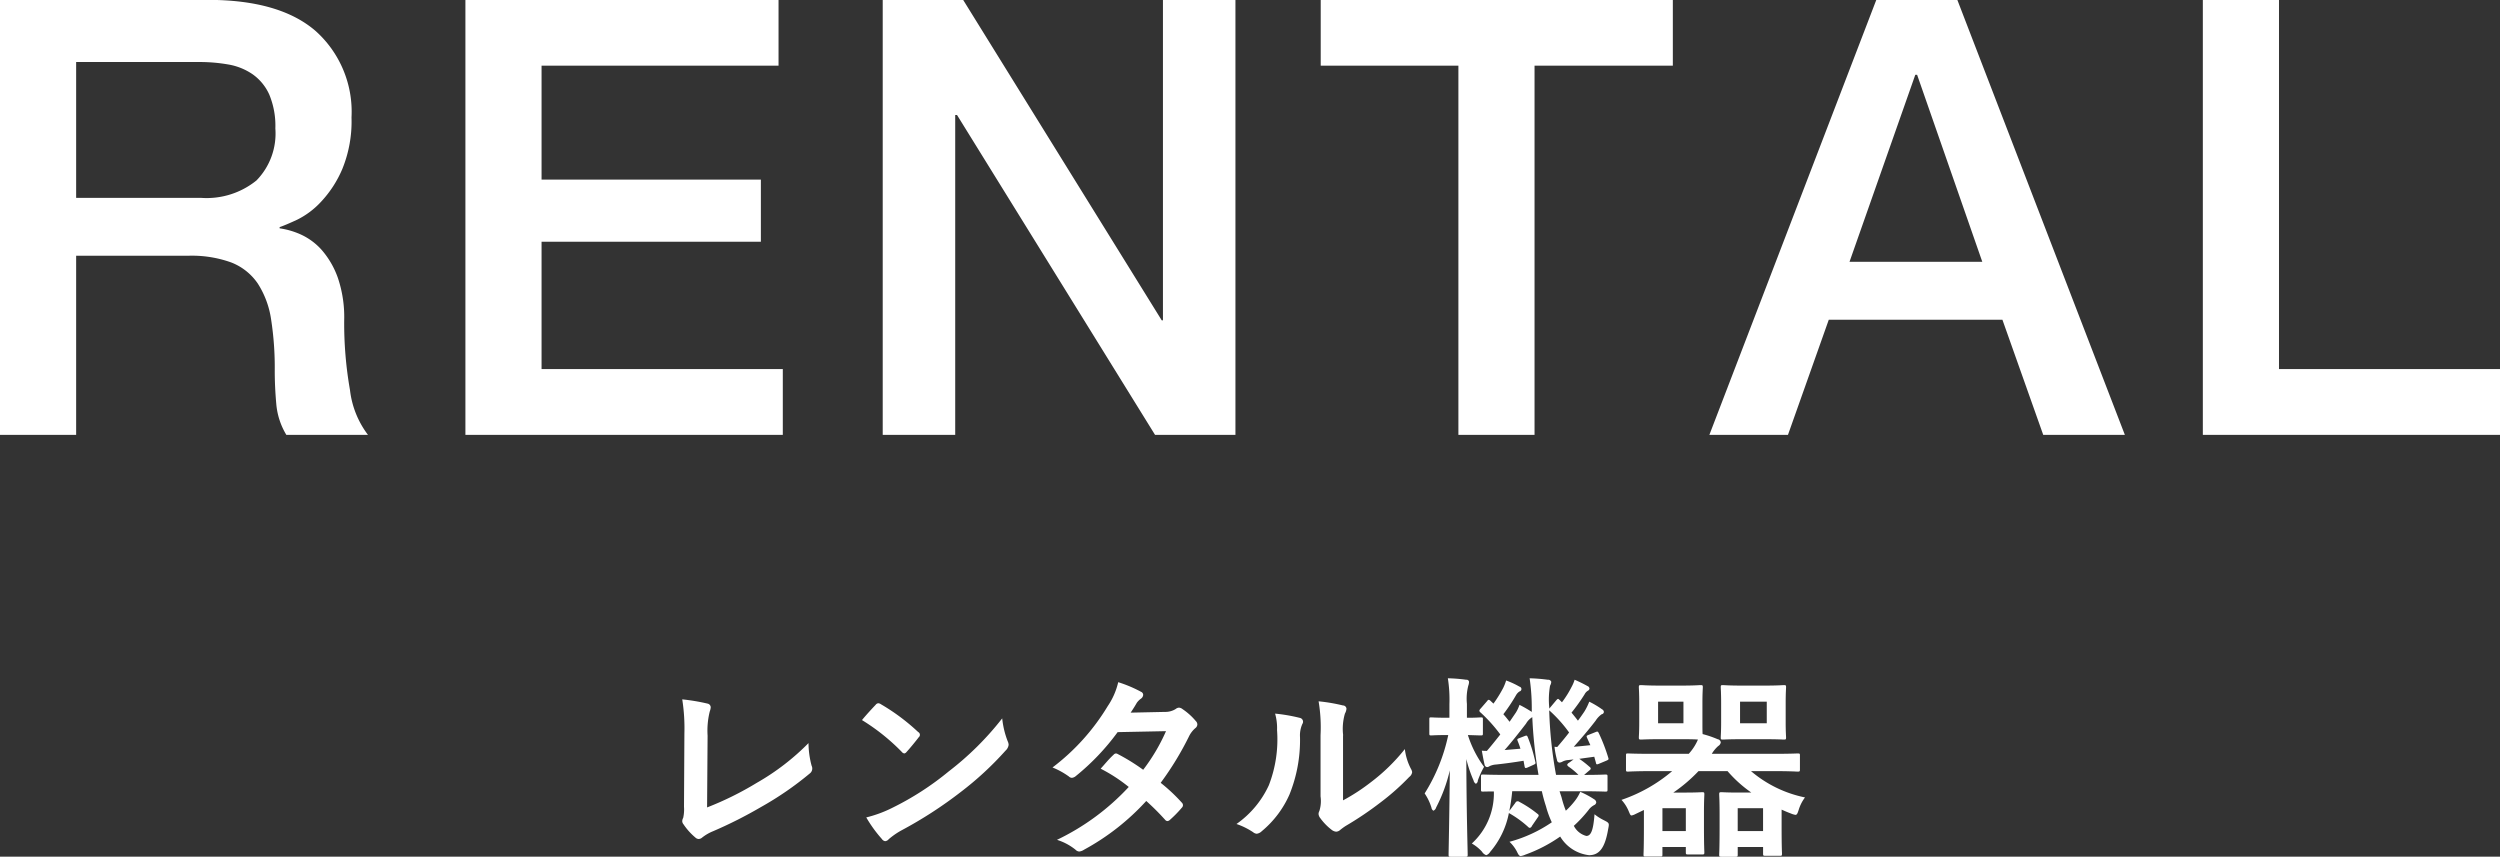
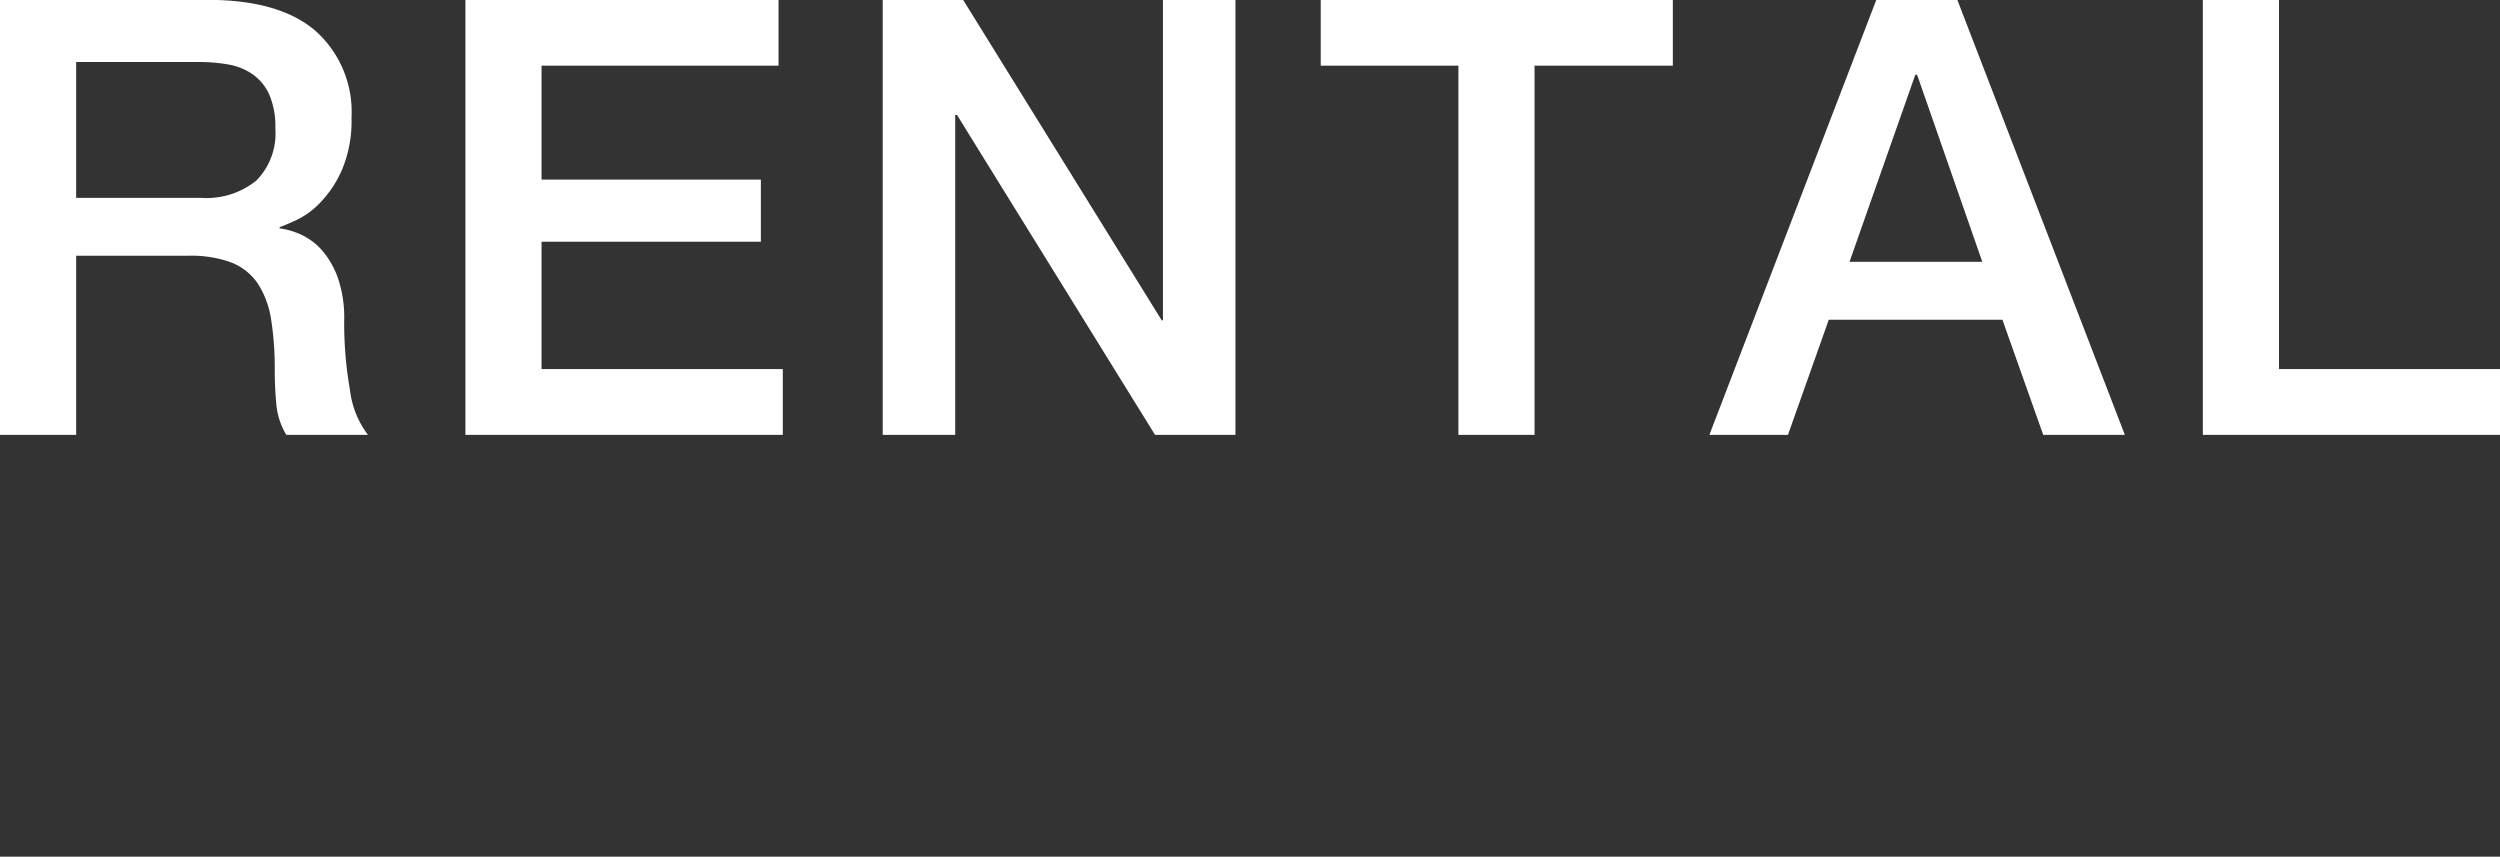
<svg xmlns="http://www.w3.org/2000/svg" id="headline-rental" width="205.188" height="70.31" viewBox="0 0 205.188 70.31">
  <rect x="0" y="0" width="205.188" height="70.31" fill="#333333" stroke="none" />
  <defs>
    <style>
      .cls-1 {
        fill: #fff;
        fill-rule: evenodd;
      }
    </style>
  </defs>
-   <path id="レンタル機器" class="cls-1" d="M381.888,3599.66a6.531,6.531,0,0,1,.176-1.98,1.293,1.293,0,0,0,.08-0.34,0.315,0.315,0,0,0-.256-0.31,16.354,16.354,0,0,0-2.081-.35,15.214,15.214,0,0,1,.177,2.79l-0.033,6.02a3.17,3.17,0,0,1-.064.91,0.618,0.618,0,0,0-.08.27,0.4,0.4,0,0,0,.1.26,5.165,5.165,0,0,0,.977,1.09,0.414,0.414,0,0,0,.272.12,0.451,0.451,0,0,0,.288-0.12,3.677,3.677,0,0,1,.9-0.52,35.74,35.74,0,0,0,3.922-1.98,26.314,26.314,0,0,0,4-2.75,0.508,0.508,0,0,0,.16-0.64,7.339,7.339,0,0,1-.256-1.86,19.524,19.524,0,0,1-4.242,3.26,26.027,26.027,0,0,1-4.082,2.02Zm12.671-1.28a16.877,16.877,0,0,1,3.265,2.61,0.34,0.34,0,0,0,.208.13,0.313,0.313,0,0,0,.192-0.13c0.225-.24.753-0.88,0.993-1.2a0.256,0.256,0,0,0-.048-0.43,16.89,16.89,0,0,0-3.057-2.28,0.41,0.41,0,0,0-.209-0.08,0.3,0.3,0,0,0-.224.13C395.375,3597.45,394.911,3597.95,394.559,3598.38Zm0.352,7.99a10.7,10.7,0,0,0,1.281,1.77,0.394,0.394,0,0,0,.272.18,0.426,0.426,0,0,0,.288-0.16,6.091,6.091,0,0,1,1.072-.74,34.413,34.413,0,0,0,4.834-3.13,26.305,26.305,0,0,0,3.682-3.4,0.775,0.775,0,0,0,.256-0.48,0.783,0.783,0,0,0-.08-0.3,7.145,7.145,0,0,1-.448-1.87,24.366,24.366,0,0,1-4.386,4.35,23.654,23.654,0,0,1-4.61,2.98A10.054,10.054,0,0,1,394.911,3606.37Zm21.7-8.6c0.272-.41.369-0.57,0.5-0.8a1.454,1.454,0,0,1,.336-0.34,0.419,0.419,0,0,0,.192-0.32,0.275,0.275,0,0,0-.176-0.25,10.684,10.684,0,0,0-1.873-.79,5.808,5.808,0,0,1-.864,1.97,17.876,17.876,0,0,1-4.53,5.03,6.39,6.39,0,0,1,1.344.74,0.364,0.364,0,0,0,.256.11,0.588,0.588,0,0,0,.321-0.15,19.164,19.164,0,0,0,3.425-3.6l3.97-.08a15.33,15.33,0,0,1-1.873,3.17,16.344,16.344,0,0,0-2.065-1.28,0.432,0.432,0,0,0-.16-0.06,0.278,0.278,0,0,0-.208.11c-0.368.33-.7,0.75-1.057,1.14a13.01,13.01,0,0,1,2.305,1.5,19.509,19.509,0,0,1-5.89,4.34,4.614,4.614,0,0,1,1.521.81,0.472,0.472,0,0,0,.3.15,0.886,0.886,0,0,0,.4-0.15,19.464,19.464,0,0,0,5.106-4,20.094,20.094,0,0,1,1.553,1.55,0.26,0.26,0,0,0,.176.1,0.32,0.32,0,0,0,.192-0.08,9.656,9.656,0,0,0,.992-1.01,0.3,0.3,0,0,0,.1-0.21,0.3,0.3,0,0,0-.1-0.22,14.177,14.177,0,0,0-1.729-1.62,24.882,24.882,0,0,0,2.353-3.87,2.138,2.138,0,0,1,.481-0.61,0.409,0.409,0,0,0,.176-0.3,0.4,0.4,0,0,0-.128-0.29,5.179,5.179,0,0,0-1.089-.98,0.528,0.528,0,0,0-.288-0.12,0.463,0.463,0,0,0-.272.11,1.582,1.582,0,0,1-.88.24Zm17.441,1.86a4.477,4.477,0,0,1,.144-1.78,1,1,0,0,0,.128-0.4,0.29,0.29,0,0,0-.288-0.27,14.308,14.308,0,0,0-2-.34,12.867,12.867,0,0,1,.16,2.79v5.01a2.69,2.69,0,0,1-.1,1.21,0.5,0.5,0,0,0-.064.24,0.624,0.624,0,0,0,.144.34,4.619,4.619,0,0,0,.961.98,0.688,0.688,0,0,0,.336.13,0.511,0.511,0,0,0,.32-0.13,5.12,5.12,0,0,1,.464-0.34,27.2,27.2,0,0,0,2.849-1.92,19.493,19.493,0,0,0,2.369-2.1,0.578,0.578,0,0,0,.24-0.4,0.774,0.774,0,0,0-.1-0.27,4.645,4.645,0,0,1-.5-1.62,15.432,15.432,0,0,1-2.8,2.73,16.206,16.206,0,0,1-2.273,1.48v-5.34Zm-5.586-1.78a4.336,4.336,0,0,1,.16,1.35,10.422,10.422,0,0,1-.673,4.53,7.927,7.927,0,0,1-2.657,3.18,5.811,5.811,0,0,1,1.361.67,0.549,0.549,0,0,0,.3.13,0.718,0.718,0,0,0,.416-0.21,8.192,8.192,0,0,0,2.273-3.01,11.936,11.936,0,0,0,.865-4.7,2.3,2.3,0,0,1,.192-1.09,0.322,0.322,0,0,0-.208-0.5A13.8,13.8,0,0,0,428.464,3597.85Zm23.347,6.37h1.568c1.553,0,2.081.03,2.177,0.03,0.176,0,.192-0.01.192-0.17v-1.06c0-.16-0.016-0.17-0.192-0.17-0.1,0-.544.03-1.729,0.03l0.433-.37a0.244,0.244,0,0,0,.112-0.14,0.216,0.216,0,0,0-.112-0.16,7.519,7.519,0,0,0-.833-0.65l1.233-.17,0.128,0.46c0.032,0.18.064,0.2,0.272,0.11l0.576-.24c0.176-.08.224-0.09,0.176-0.24a14.32,14.32,0,0,0-.768-2c-0.08-.16-0.1-0.19-0.288-0.11l-0.528.21c-0.208.08-.224,0.1-0.16,0.26l0.272,0.6c-0.464.05-.929,0.1-1.361,0.13,0.576-.64,1.233-1.41,1.793-2.14a1.85,1.85,0,0,1,.5-0.53,0.2,0.2,0,0,0,.176-0.19,0.256,0.256,0,0,0-.144-0.21,7.555,7.555,0,0,0-1.056-.63,4.683,4.683,0,0,1-.4.81q-0.24.36-.528,0.75-0.24-.315-0.528-0.66a15.665,15.665,0,0,0,1.072-1.5,0.76,0.76,0,0,1,.257-0.29,0.232,0.232,0,0,0,.144-0.18,0.238,0.238,0,0,0-.16-0.21,11.005,11.005,0,0,0-1.057-.52,3.066,3.066,0,0,1-.256.6,8.11,8.11,0,0,1-.784,1.25l-0.192-.19c-0.128-.11-0.128-0.13-0.272.02l-0.577.69v-0.07a6.619,6.619,0,0,1,.064-1.81,0.729,0.729,0,0,0,.1-0.32,0.267,0.267,0,0,0-.288-0.17,13.838,13.838,0,0,0-1.488-.12,17.107,17.107,0,0,1,.176,2.47v0.29a10.768,10.768,0,0,0-1.009-.58,2.986,2.986,0,0,1-.3.64l-0.512.75c-0.16-.2-0.32-0.41-0.512-0.62a14.364,14.364,0,0,0,1.056-1.59,0.911,0.911,0,0,1,.272-0.28,0.2,0.2,0,0,0,0-.39,6.835,6.835,0,0,0-1.1-.51,3.88,3.88,0,0,1-.24.61,10.385,10.385,0,0,1-.8,1.29l-0.256-.24c-0.128-.11-0.176-0.09-0.272.04l-0.528.61a0.3,0.3,0,0,0-.1.17,0.2,0.2,0,0,0,.1.15,12.508,12.508,0,0,1,1.617,1.8c-0.368.47-.737,0.93-1.1,1.35a3.128,3.128,0,0,1-.416-0.02c0.064,0.37.144,0.8,0.224,1.14a0.236,0.236,0,0,0,.208.21,0.407,0.407,0,0,0,.208-0.08,1.415,1.415,0,0,1,.513-0.13c0.752-.08,1.472-0.18,2.272-0.31l0.08,0.44c0.033,0.17.065,0.19,0.257,0.11l0.464-.21c0.176-.08.208-0.1,0.16-0.27a12.294,12.294,0,0,0-.608-1.99c-0.064-.16-0.1-0.17-0.256-0.11l-0.417.16c-0.192.08-.224,0.08-0.16,0.26a5.74,5.74,0,0,1,.224.62l-1.3.11c0.512-.57,1.2-1.44,1.761-2.17a1.451,1.451,0,0,1,.512-0.53,37.409,37.409,0,0,0,.512,4.74h-2.353c-1.569,0-2.1-.03-2.193-0.03-0.16,0-.176.01-0.176,0.17v1.06c0,0.16.016,0.17,0.176,0.17,0.064,0,.3-0.01.88-0.01a5.569,5.569,0,0,1-1.808,4.27,3.431,3.431,0,0,1,.832.67,0.683,0.683,0,0,0,.352.29,0.631,0.631,0,0,0,.32-0.27,6.9,6.9,0,0,0,1.537-3.19,8.635,8.635,0,0,1,1.569,1.13,0.271,0.271,0,0,0,.144.09,0.236,0.236,0,0,0,.176-0.16l0.48-.7c0.1-.13.112-0.2-0.016-0.29a9.218,9.218,0,0,0-1.5-.99,0.206,0.206,0,0,0-.32.08l-0.5.67a14.374,14.374,0,0,0,.24-1.62h2.433a12.306,12.306,0,0,0,.336,1.23,7.834,7.834,0,0,0,.48,1.32,11.358,11.358,0,0,1-3.473,1.6,3.038,3.038,0,0,1,.608.8c0.128,0.27.192,0.37,0.32,0.37a1.546,1.546,0,0,0,.385-0.12,12.055,12.055,0,0,0,2.849-1.48,3.18,3.18,0,0,0,2.369,1.53c0.848,0,1.312-.61,1.568-2.14,0.1-.5.1-0.5-0.368-0.74a3.915,3.915,0,0,1-.752-0.48c-0.1,1.35-.3,1.78-0.672,1.78a1.6,1.6,0,0,1-1.025-.83,10.714,10.714,0,0,0,1.2-1.29,1.344,1.344,0,0,1,.464-0.41,0.278,0.278,0,0,0,.176-0.23,0.323,0.323,0,0,0-.16-0.24,7.187,7.187,0,0,0-1.153-.62,3.386,3.386,0,0,1-.448.75,6.5,6.5,0,0,1-.736.8,8.58,8.58,0,0,1-.352-1.1Zm-0.416-3.65a7.267,7.267,0,0,0,.208,1.09,0.222,0.222,0,0,0,.192.21,0.562,0.562,0,0,0,.256-0.08,1.2,1.2,0,0,1,.48-0.13l0.432-.05-0.368.27a0.29,0.29,0,0,0-.16.18,0.343,0.343,0,0,0,.128.15,5.686,5.686,0,0,1,.8.67h-1.84a34.392,34.392,0,0,1-.561-5.3,11.108,11.108,0,0,1,1.633,1.82c-0.336.44-.672,0.84-0.976,1.19Zm-7.3,9.03c0.16,0,.176-0.02.176-0.18,0-.25-0.1-3.61-0.112-7.84a10.346,10.346,0,0,0,.592,1.75,0.424,0.424,0,0,0,.192.28,0.3,0.3,0,0,0,.16-0.27,6.957,6.957,0,0,1,.512-1.12,8.9,8.9,0,0,1-1.328-2.61c0.72,0.02.96,0.03,1.056,0.03,0.16,0,.176-0.01.176-0.17v-1.15c0-.15-0.016-0.16-0.176-0.16-0.1,0-.352.03-1.136,0.03v-1.14a4.3,4.3,0,0,1,.112-1.49,1.011,1.011,0,0,0,.064-0.32,0.206,0.206,0,0,0-.24-0.17,12.926,12.926,0,0,0-1.5-.12,11.175,11.175,0,0,1,.128,2.12v1.12h-0.112c-0.992,0-1.281-.03-1.377-0.03-0.144,0-.16.01-0.16,0.16v1.15c0,0.16.016,0.17,0.16,0.17,0.1,0,.385-0.03,1.361-0.03h0.032a14.666,14.666,0,0,1-1.937,4.79,4.346,4.346,0,0,1,.56,1.17,0.34,0.34,0,0,0,.16.25,0.42,0.42,0,0,0,.225-0.27,12.888,12.888,0,0,0,1.12-3.04c-0.032,3.68-.1,6.67-0.1,6.91,0,0.16.016,0.18,0.16,0.18H444.1Zm16.96-7.03a12.761,12.761,0,0,1-4.162,2.36,3.162,3.162,0,0,1,.609.97c0.1,0.23.128,0.31,0.224,0.31a1.153,1.153,0,0,0,.32-0.12l0.688-.33v1.36c0,1.78-.032,2.19-0.032,2.29,0,0.16.016,0.17,0.176,0.17h1.2c0.16,0,.176-0.01.176-0.17v-0.61h1.92v0.43c0,0.16.016,0.18,0.192,0.18h1.153c0.16,0,.176-0.02.176-0.18,0-.11-0.032-0.46-0.032-2.24v-1.02c0-1.01.032-1.38,0.032-1.49,0-.16-0.016-0.18-0.176-0.18-0.1,0-.5.03-1.345,0.03h-1.024a12.681,12.681,0,0,0,2.065-1.76H465.6a10.4,10.4,0,0,0,1.953,1.76H466.5c-0.9,0-1.3-.03-1.392-0.03-0.176,0-.193.02-0.193,0.18,0,0.11.033,0.48,0.033,1.6v1.1c0,1.76-.033,2.13-0.033,2.24,0,0.16.017,0.18,0.193,0.18h1.152c0.16,0,.176-0.02.176-0.18v-0.62h2.081v0.54c0,0.16.016,0.18,0.176,0.18h1.217c0.144,0,.16-0.02.16-0.18,0-.09-0.032-0.49-0.032-2.19v-1.42c0.24,0.11.5,0.22,0.768,0.32a1.571,1.571,0,0,0,.368.11c0.128,0,.176-0.13.272-0.43a3.241,3.241,0,0,1,.512-1,9.9,9.9,0,0,1-4.433-2.16h1.84c1.409,0,1.889.04,1.985,0.04,0.176,0,.192-0.02.192-0.18v-1.14c0-.16-0.016-0.17-0.192-0.17-0.1,0-.576.03-1.985,0.03h-5.058a2.744,2.744,0,0,1,.528-0.64,0.412,0.412,0,0,0,.209-0.31,0.311,0.311,0,0,0-.257-0.25,8.427,8.427,0,0,0-1.232-.42c-0.016-.19-0.016-0.51-0.016-0.97v-1.57c0-.85.032-1.2,0.032-1.3,0-.16-0.016-0.18-0.192-0.18-0.1,0-.464.04-1.553,0.04h-1.76c-1.105,0-1.457-.04-1.553-0.04-0.176,0-.192.02-0.192,0.18,0,0.1.032,0.45,0.032,1.3v1.57c0,0.8-.032,1.13-0.032,1.24,0,0.16.016,0.18,0.192,0.18,0.1,0,.448-0.03,1.553-0.03h1.76c0.721,0,1.121.01,1.345,0.03a4.131,4.131,0,0,1-.592.98l-0.161.19h-2.993c-1.408,0-1.9-.03-2-0.03-0.144,0-.16.01-0.16,0.17v1.14c0,0.16.016,0.18,0.16,0.18,0.1,0,.593-0.04,2-0.04h1.633Zm7.459,3.04v1.88h-2.081v-1.88h2.081Zm-6.531-6.97H459.9v-1.77h2.081v1.77Zm0.192,6.97v1.88h-1.92v-1.88h1.92Zm4.626-10.06c-1.12,0-1.488-.04-1.584-0.04-0.16,0-.176.02-0.176,0.18,0,0.1.032,0.45,0.032,1.3v1.57c0,0.8-.032,1.13-0.032,1.24,0,0.16.016,0.18,0.176,0.18,0.1,0,.464-0.03,1.584-0.03h1.825c1.136,0,1.489.03,1.6,0.03,0.16,0,.176-0.02.176-0.18,0-.09-0.032-0.44-0.032-1.24v-1.57c0-.85.032-1.2,0.032-1.3,0-.16-0.016-0.18-0.176-0.18-0.112,0-.465.04-1.6,0.04H466.8Zm2.017,3.09h-2.193v-1.77h2.193v1.77Z" transform="translate(-323.812 -3539.28)" />
  <path id="RENTAL" class="cls-1" d="M323.812,3574.97h6.25v-14.7h9.2a9.53,9.53,0,0,1,3.525.55,4.693,4.693,0,0,1,2.175,1.72,7.43,7.43,0,0,1,1.1,2.95,25.888,25.888,0,0,1,.3,4.23q0,1.305.125,2.7a5.852,5.852,0,0,0,.825,2.55h6.7a7.516,7.516,0,0,1-1.475-3.68,31.533,31.533,0,0,1-.475-5.72,10.043,10.043,0,0,0-.525-3.5,7.083,7.083,0,0,0-1.325-2.28,5.176,5.176,0,0,0-1.725-1.27,6.384,6.384,0,0,0-1.725-.5v-0.1q0.45-.15,1.425-0.6a6.744,6.744,0,0,0,1.975-1.48,9.147,9.147,0,0,0,1.75-2.7,10.319,10.319,0,0,0,.75-4.22,8.892,8.892,0,0,0-2.95-7.1q-2.95-2.55-8.85-2.55h-17.05v35.7Zm6.25-30.6h10.15a13.589,13.589,0,0,1,2.325.2,5.009,5.009,0,0,1,2,.8,4.077,4.077,0,0,1,1.375,1.67,6.664,6.664,0,0,1,.5,2.78,5.515,5.515,0,0,1-1.55,4.27,6.505,6.505,0,0,1-4.55,1.43h-10.25v-11.15Zm31.949,30.6h26.05v-5.4h-19.8v-10.45h18v-5.1h-18v-9.35h19.45v-5.4h-25.7v35.7Zm34.25,0h5.95v-26.25h0.15l16.25,26.25h6.6v-35.7h-5.95v26.3h-0.1l-16.3-26.3h-6.6v35.7Zm35.949-30.3h11.3v30.3h6.25v-30.3h11.35v-5.4h-28.9v5.4Zm31.9,30.3h6.45l3.35-9.45h14.25l3.35,9.45h6.7l-13.75-35.7h-6.65Zm16.9-29.55h0.15l5.35,15.35h-10.9Zm23.6,29.55h24.4v-5.4h-18.15v-30.3h-6.25v35.7Z" transform="translate(-323.812 -3539.28)" />
</svg>